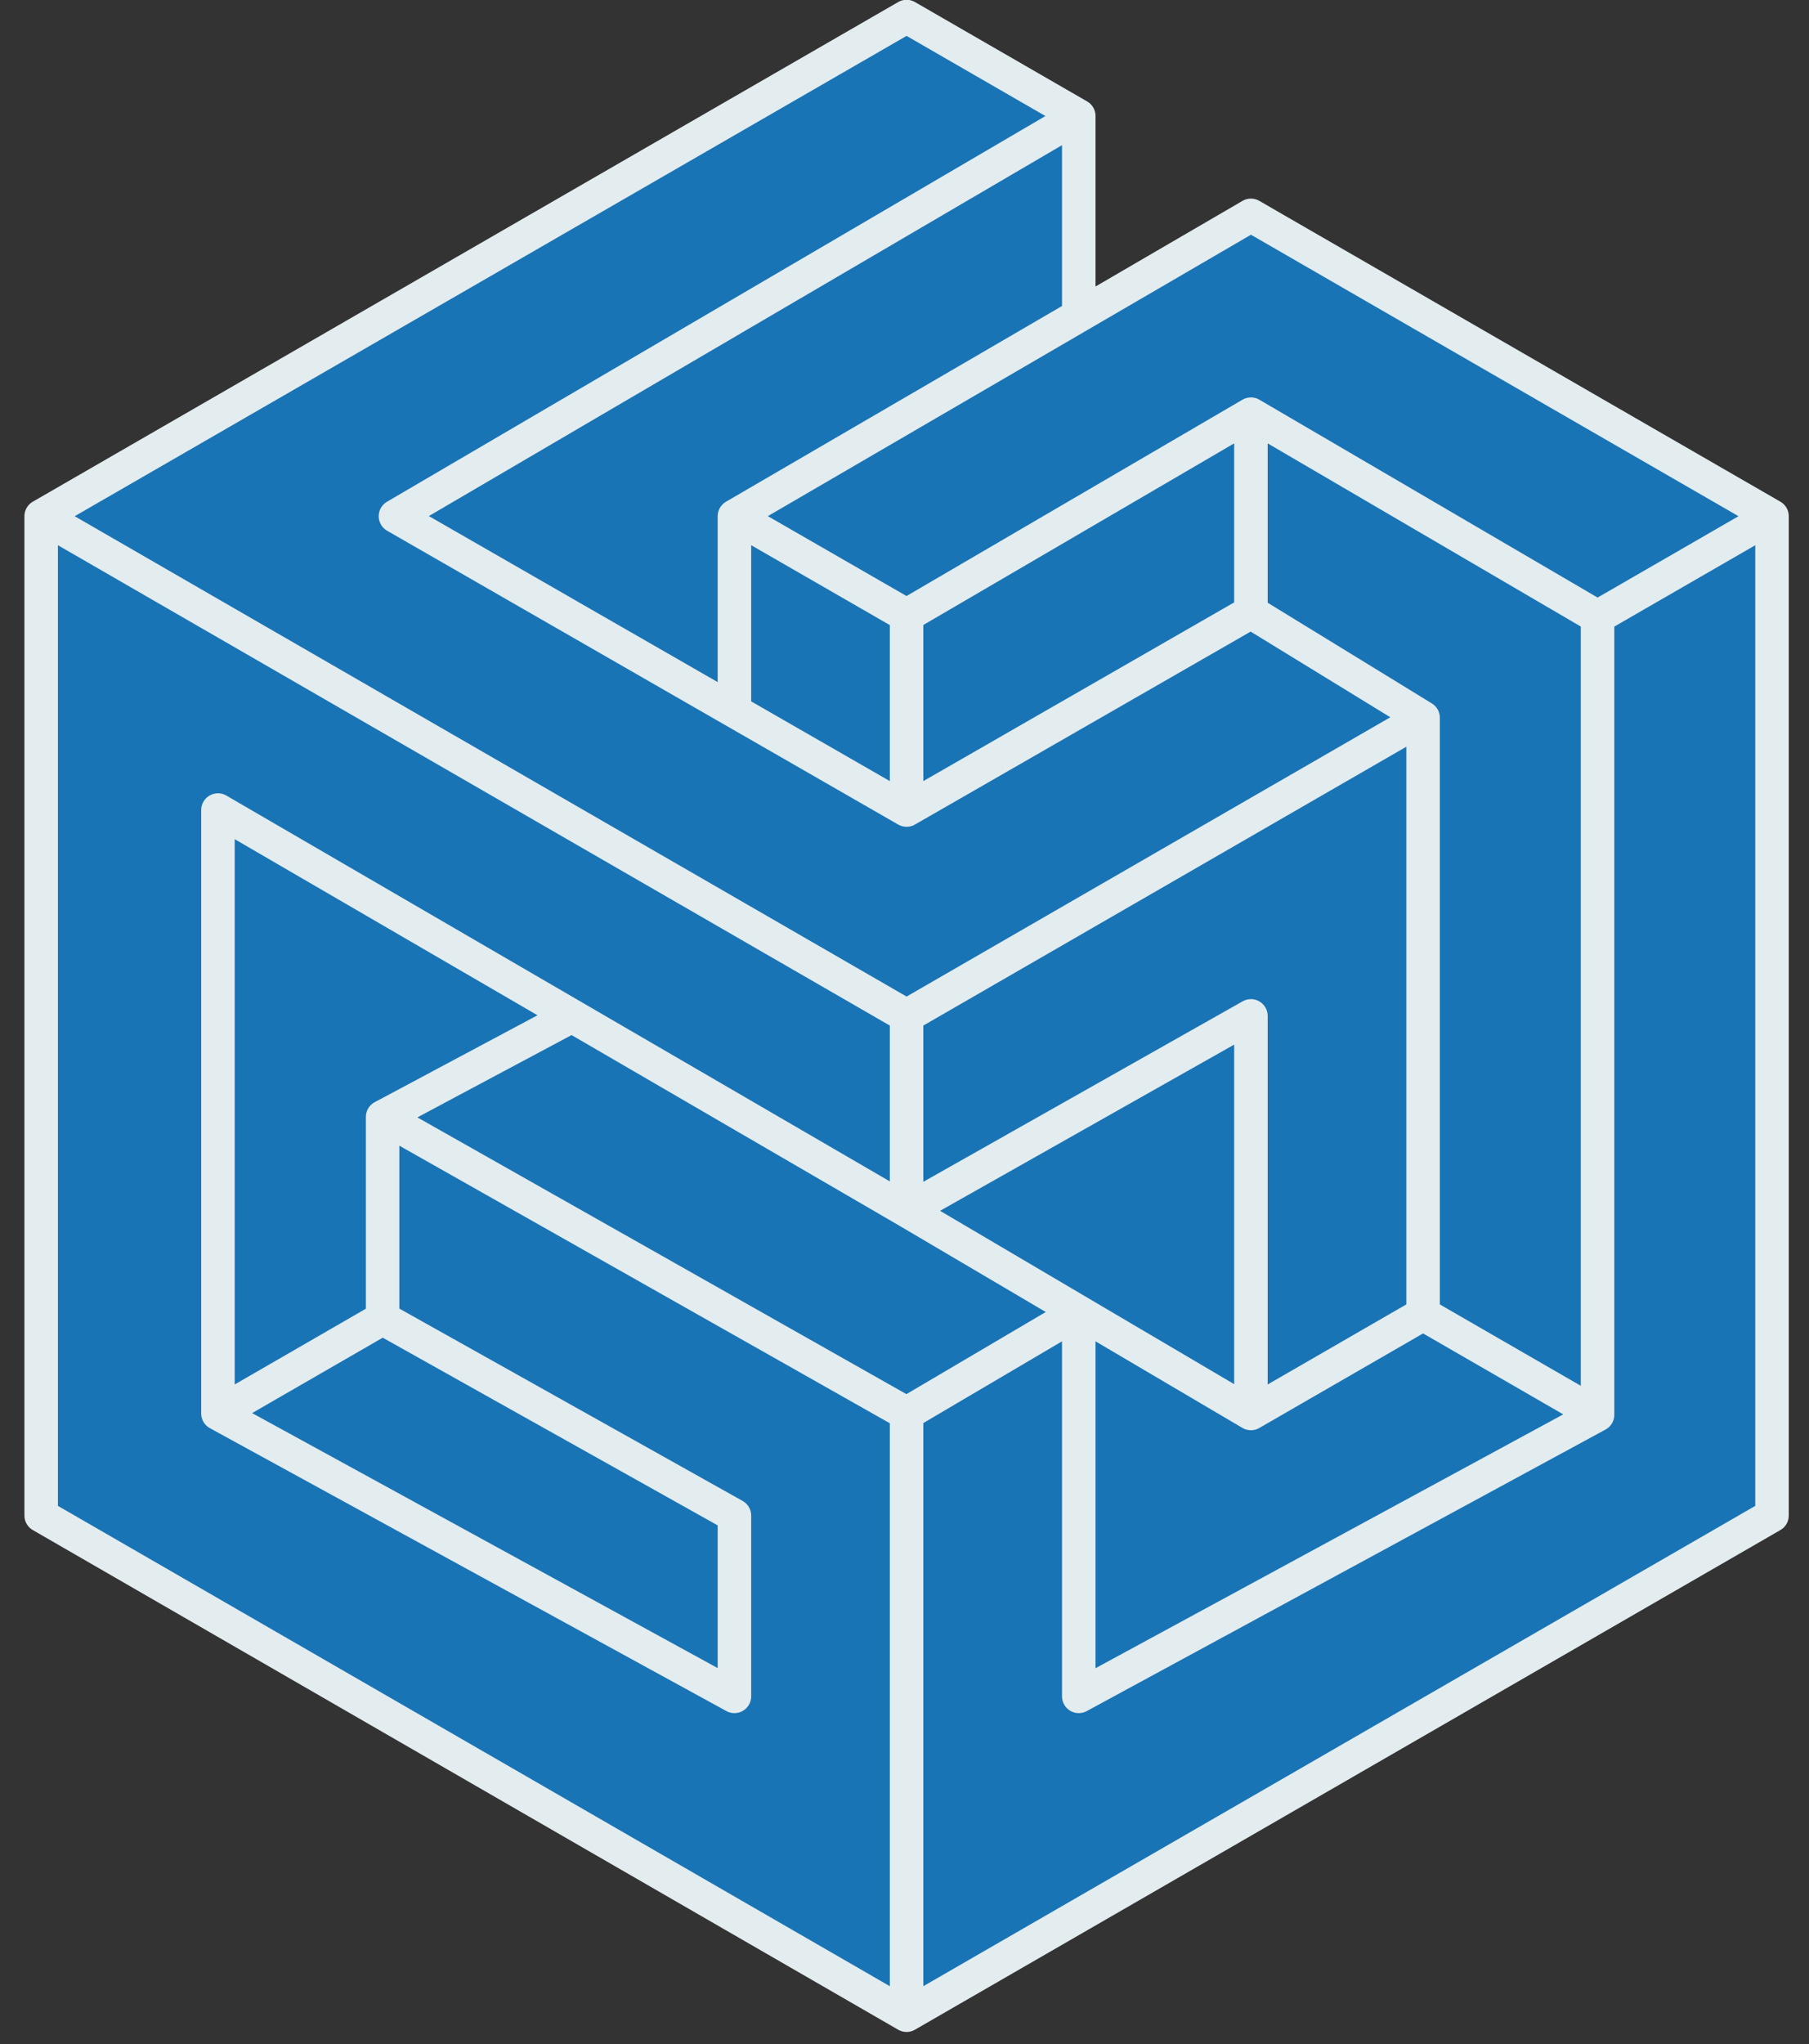
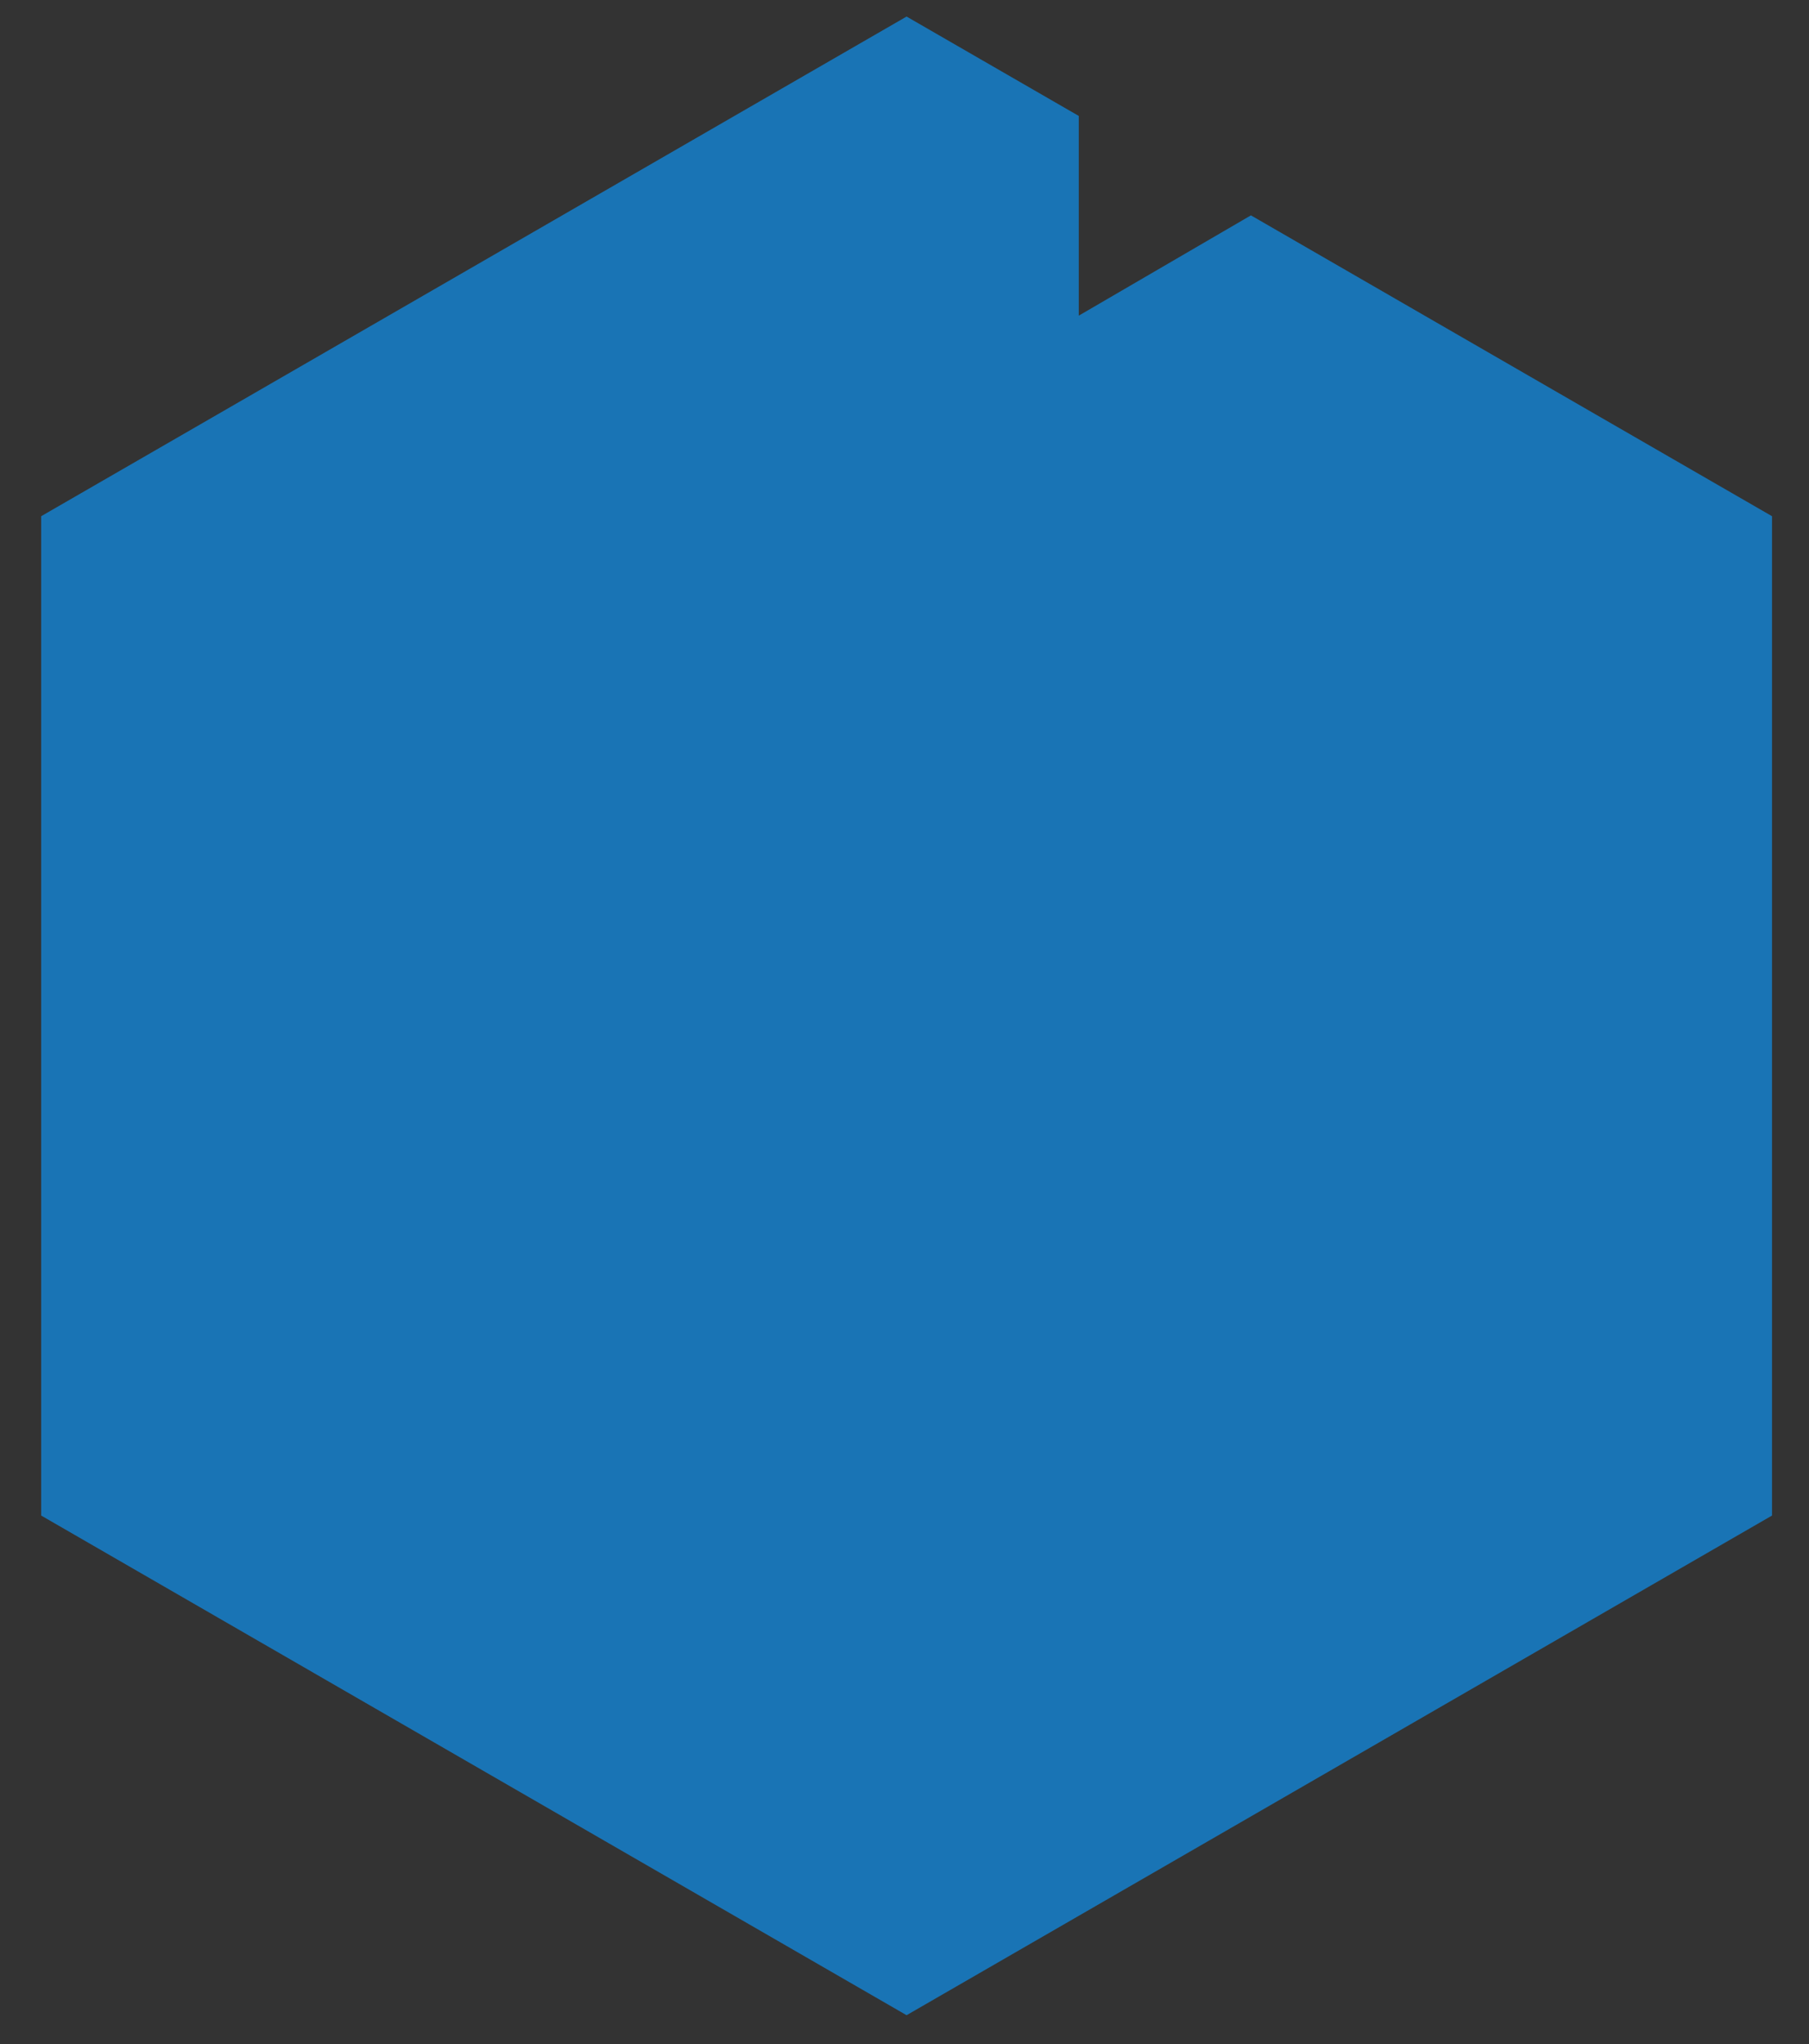
<svg xmlns="http://www.w3.org/2000/svg" width="54" height="61" viewBox="0 0 54 61" fill="none">
  <rect x="0" y="0" width="54" height="61" fill="#333333" stroke="none" />
  <path d="M52.896 15.405V45.228L47.619 48.274L37.341 54.207L32.202 57.173L27.062 60.139L21.923 57.173L6.506 48.274L1.229 45.228V15.405L6.506 12.36L21.923 3.46L27.062 0.494L32.202 3.46V9.42L37.341 6.427L47.619 12.36L52.896 15.405Z" fill="#1974B5" />
-   <path d="M52.896 15.405V45.228L47.619 48.274L37.341 54.207L32.202 57.173L27.062 60.139M52.896 15.405L47.619 12.36L37.341 6.427L32.202 9.42M52.896 15.405L47.688 18.411M27.062 60.139L21.923 57.173L6.506 48.274L1.229 45.228V15.405M27.062 60.139V53.438V42.182M1.229 15.405L6.506 12.36L21.923 3.46L27.062 0.494L32.202 3.46M1.229 15.405L27.062 30.317M32.202 3.46L27.062 6.47L11.805 15.405L21.923 21.22M32.202 3.46V9.42M27.062 24.174V18.365M27.062 24.174L21.923 21.22M27.062 24.174L37.341 18.267M47.688 42.222L42.48 39.216M47.688 42.222V18.411M47.688 42.222L32.202 50.624V39.154M6.506 42.182V24.174L17.072 30.317M6.506 42.182L11.421 39.345M6.506 42.182L21.923 50.624V45.228L11.421 39.345M42.48 21.418V39.216M42.48 21.418L27.062 30.317M42.48 21.418L37.341 18.267M42.48 39.216L37.341 42.182M27.062 36.125L37.341 30.317L37.341 36.25L37.341 42.182M27.062 36.125L32.202 39.154M27.062 36.125L17.072 30.317M27.062 36.125V30.317M27.062 42.182L11.421 33.333M27.062 42.182L32.202 39.154M11.421 33.333V39.345M11.421 33.333L17.072 30.317M37.341 42.182L32.202 39.154M21.923 15.405L27.062 18.365M21.923 15.405V21.22M21.923 15.405L32.202 9.42M27.062 18.365L37.341 12.36M47.688 18.411L42.435 15.339L37.341 12.36M37.341 12.36V18.267" stroke="#E3ECEF" stroke-linecap="round" stroke-linejoin="round" />
</svg>